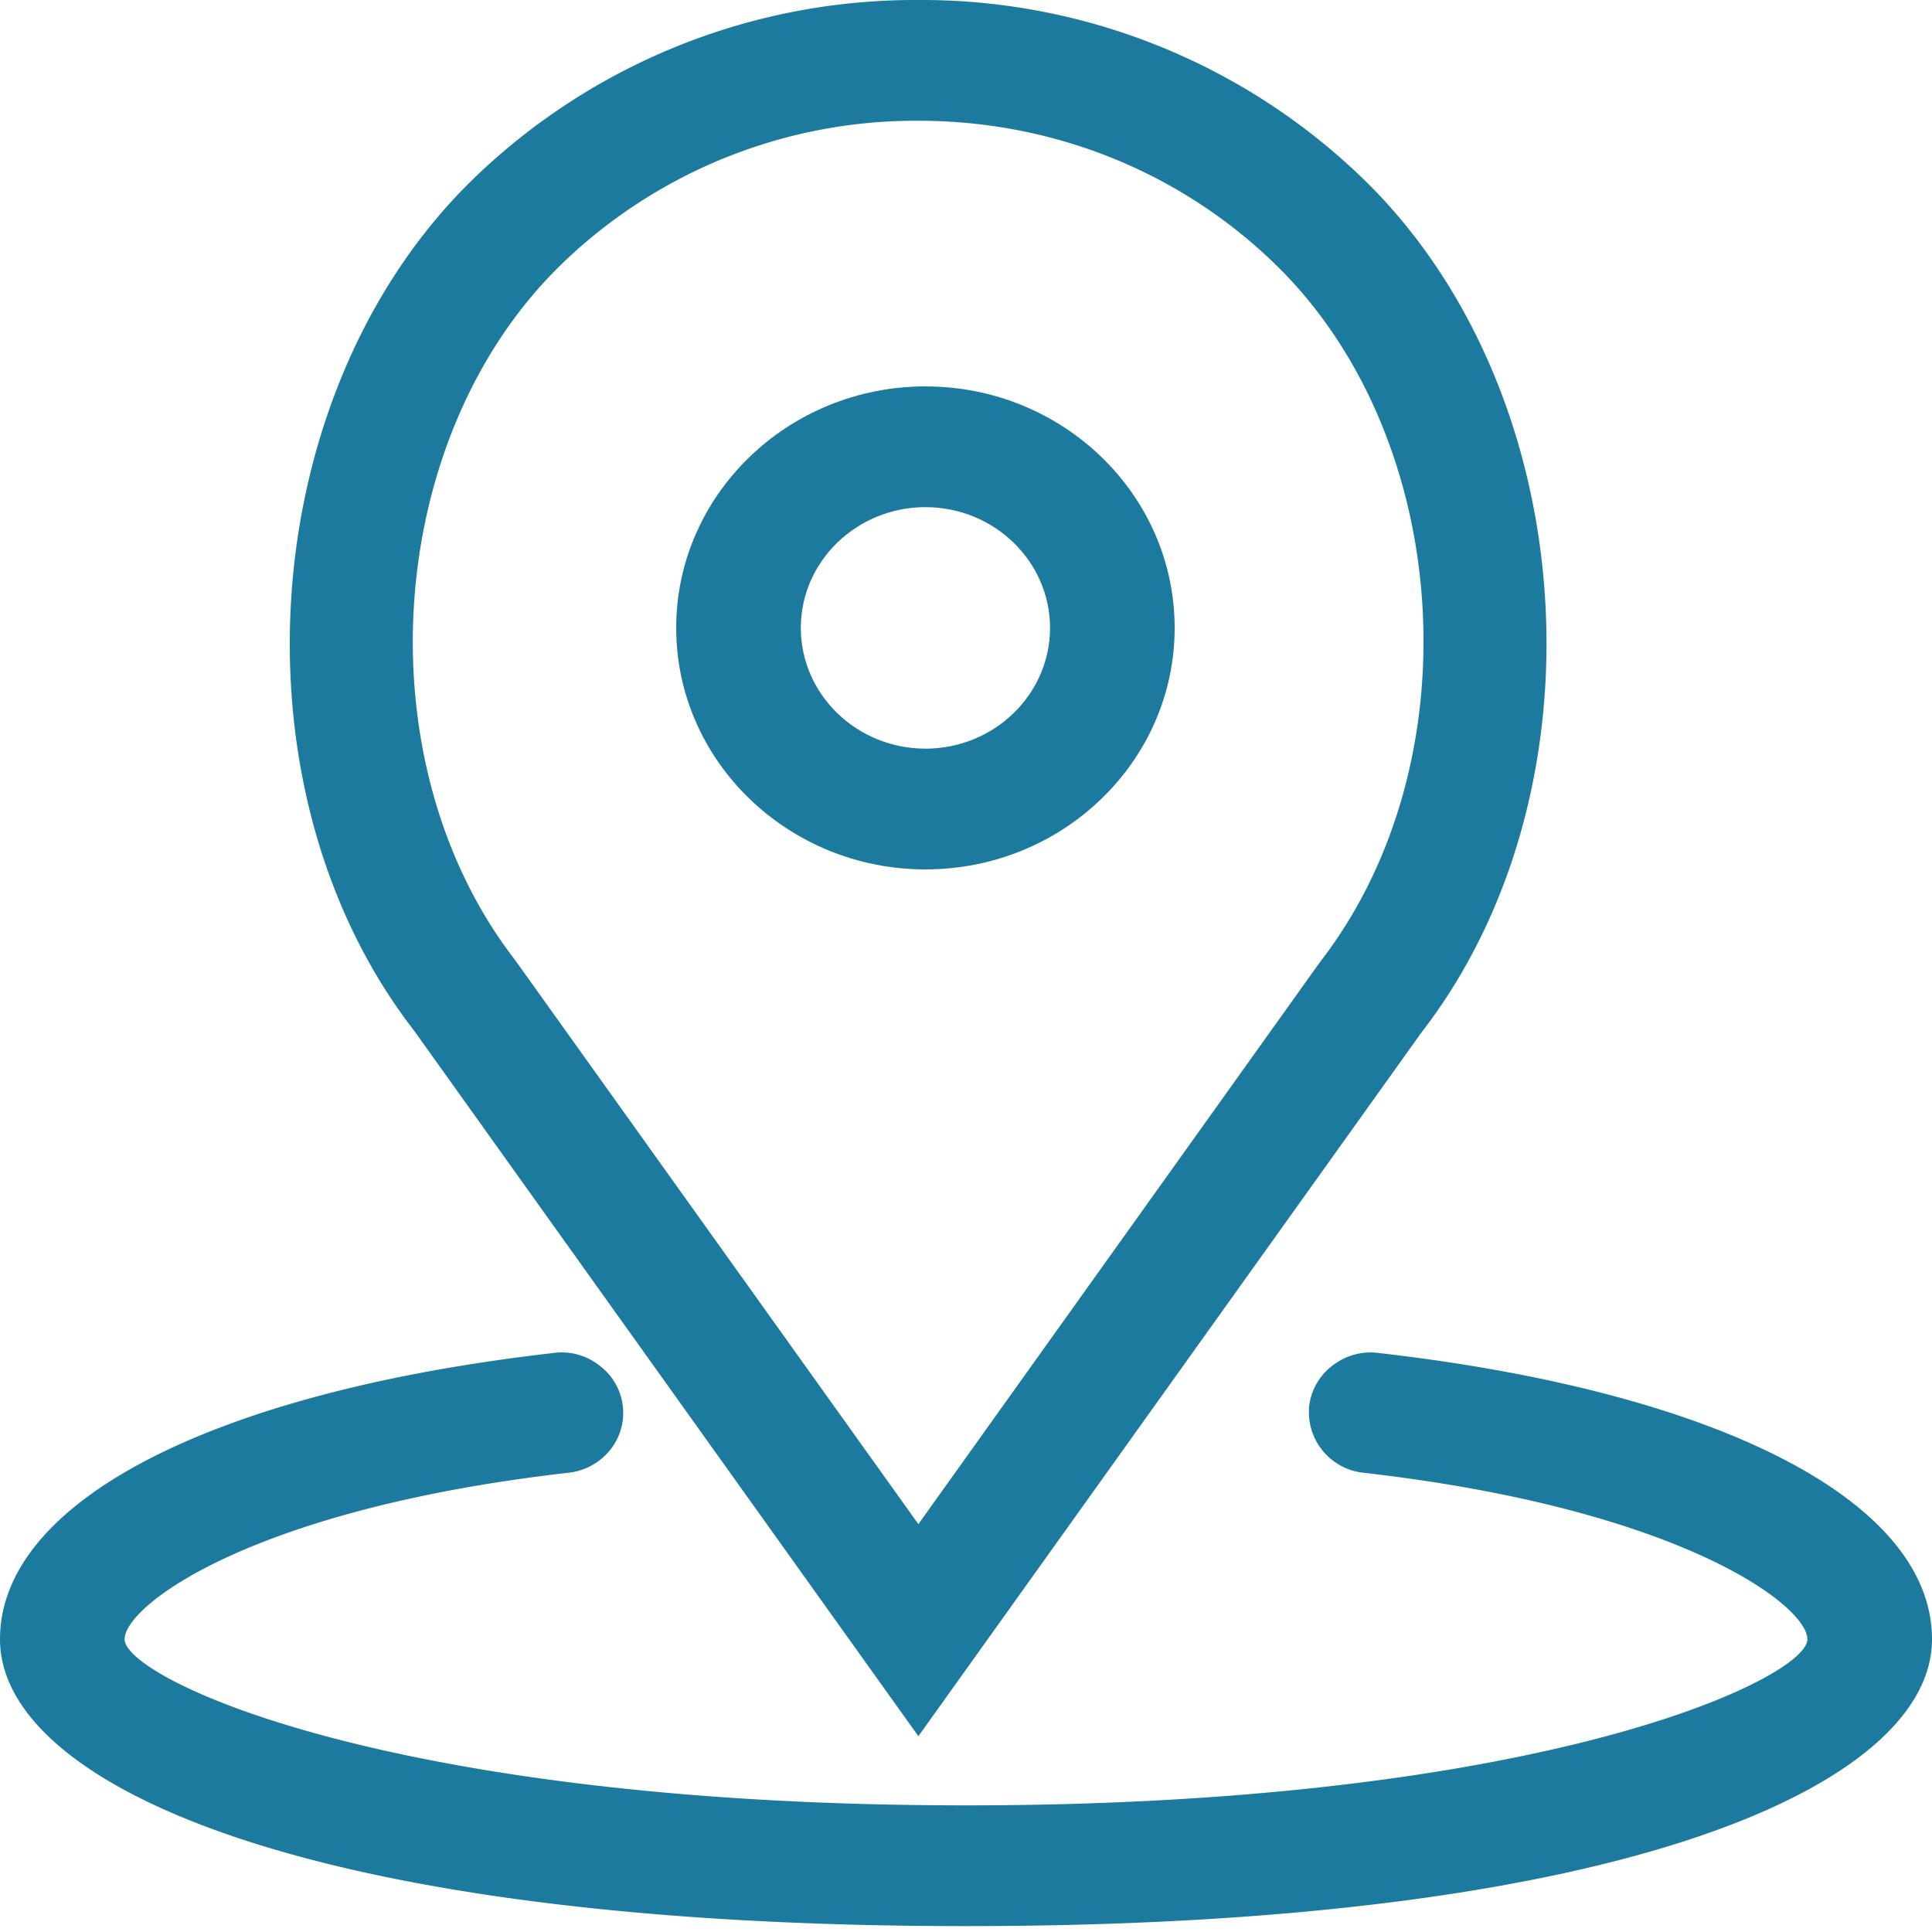
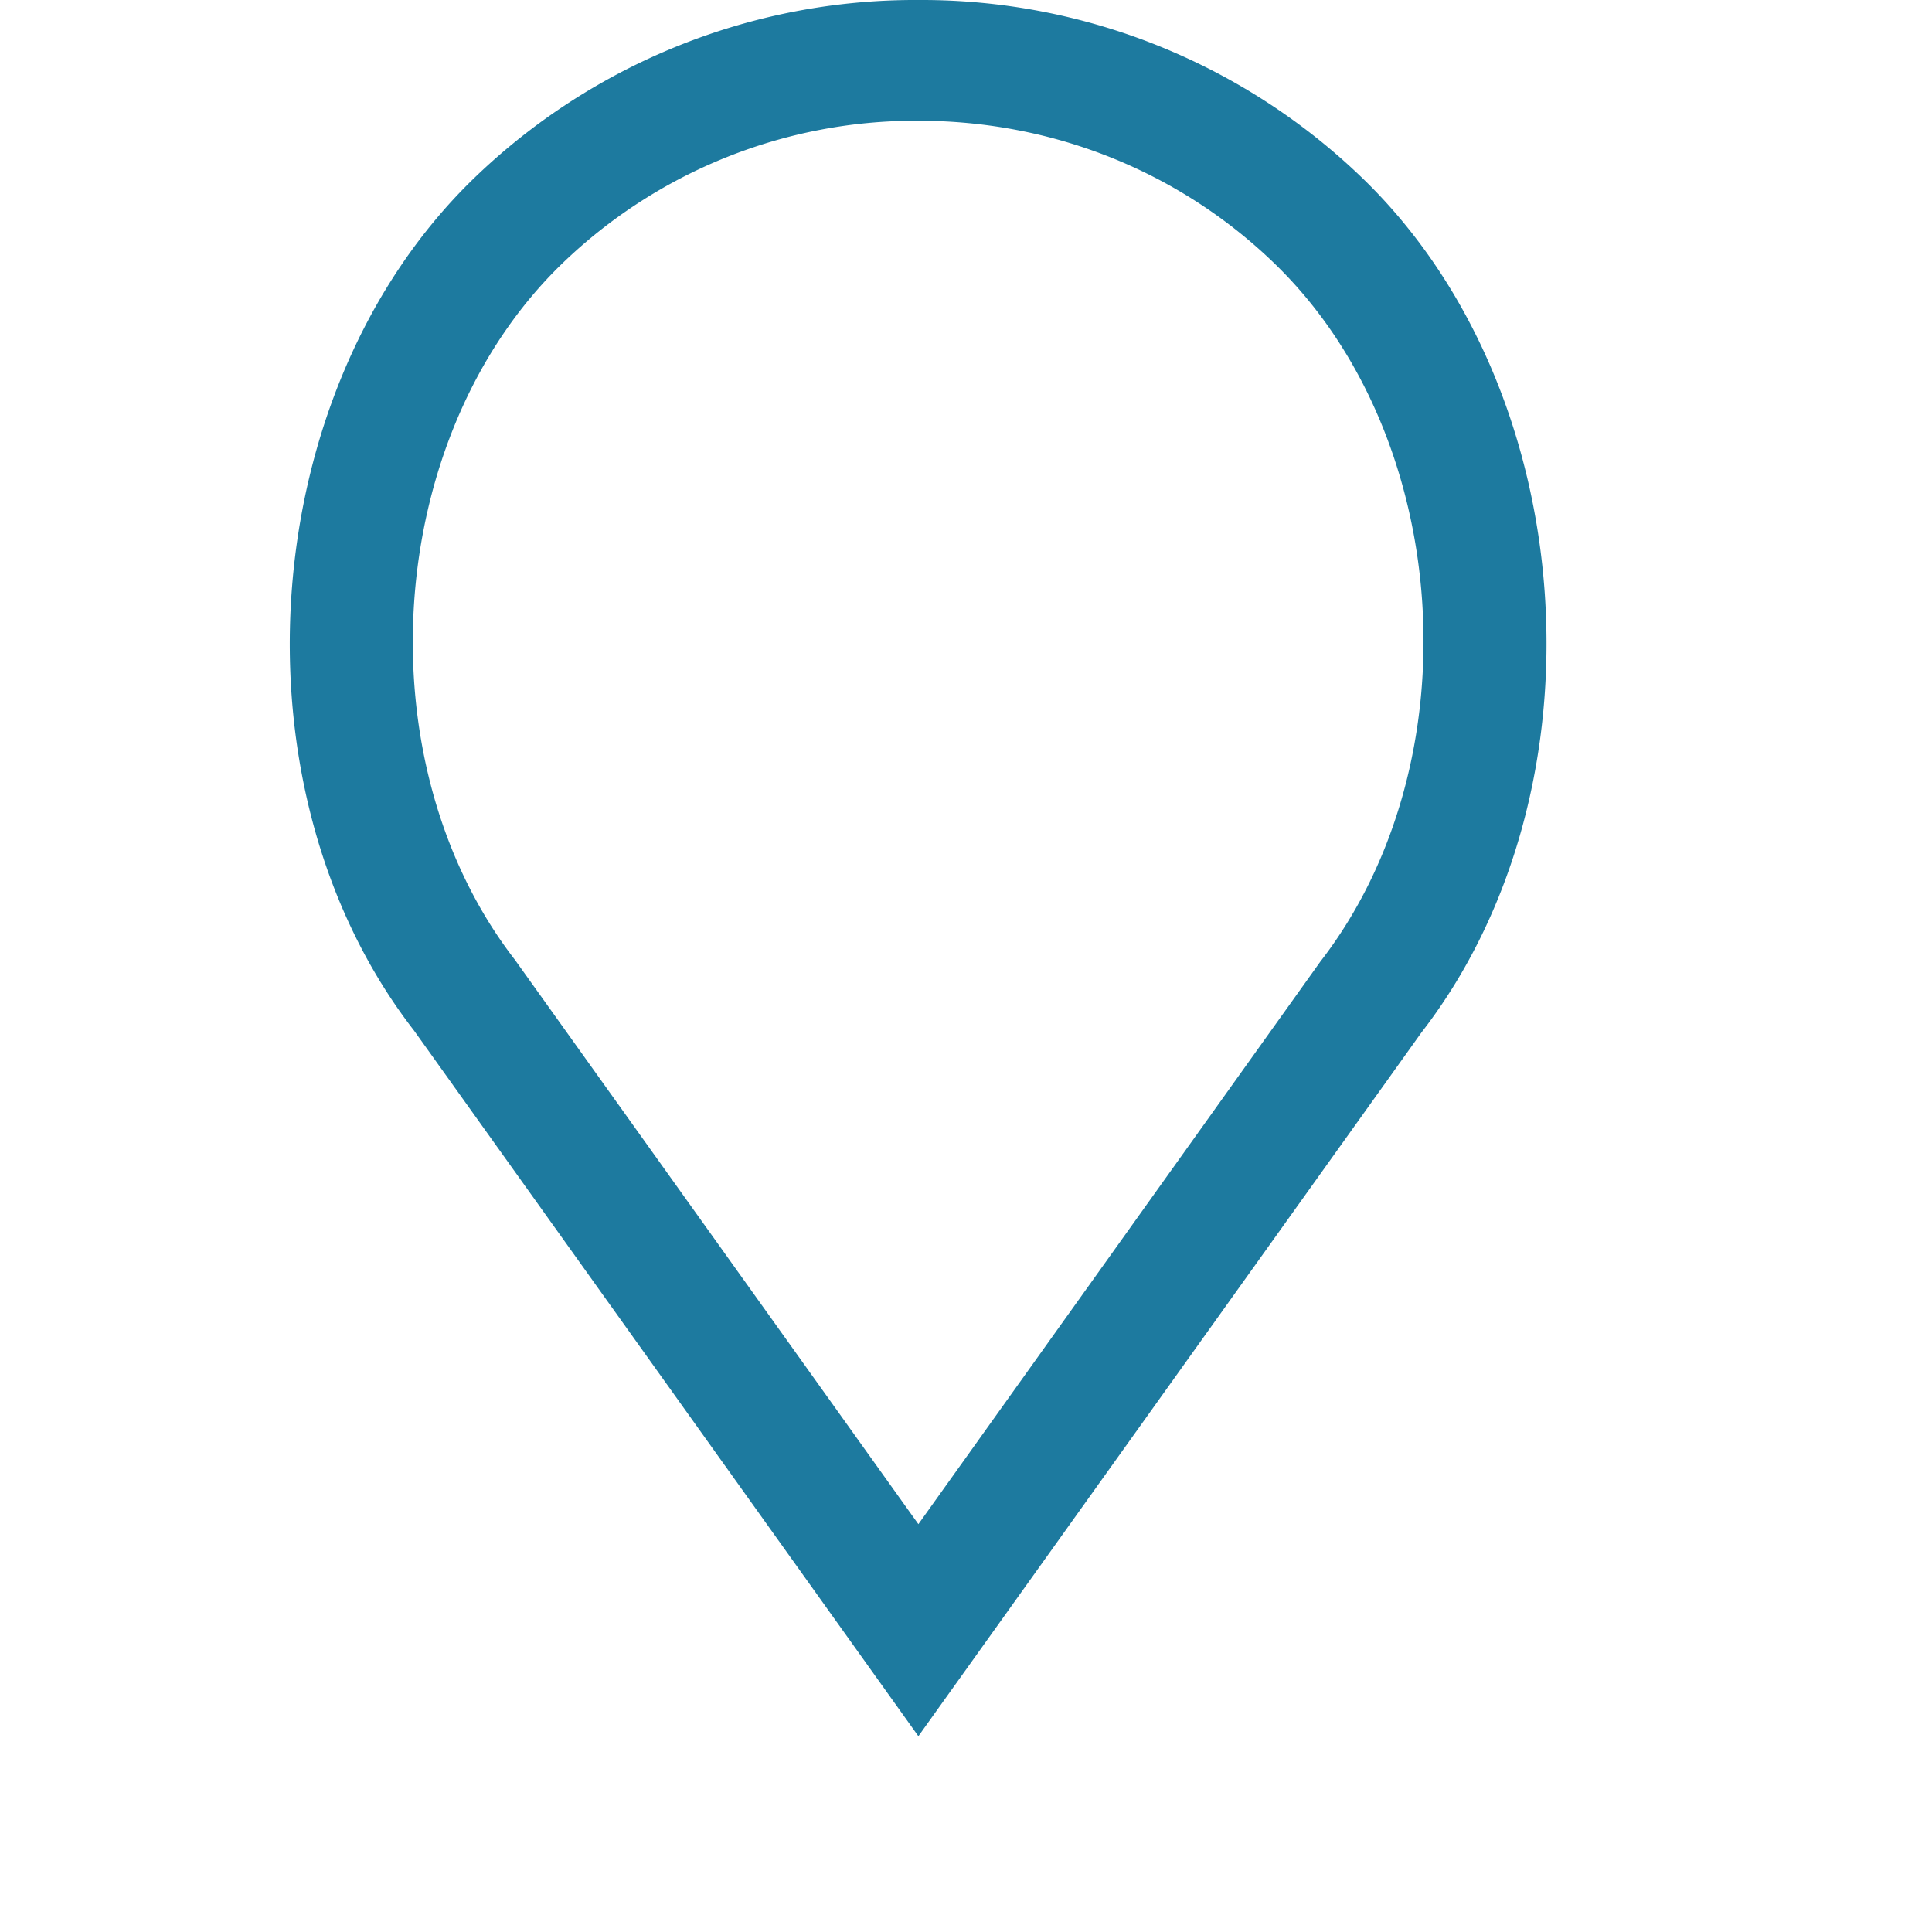
<svg xmlns="http://www.w3.org/2000/svg" viewBox="0 0 20 20">
  <g fill="#1d7a9f" fill-rule="evenodd">
-     <path d="M9.58 5.25c.711 0 1.29.561 1.29 1.25s-.579 1.25-1.29 1.25c-.711 0-1.29-.561-1.29-1.25s.579-1.25 1.29-1.25m0 3.75c1.424 0 2.58-1.121 2.58-2.5S11.004 4 9.58 4C8.158 4 7 5.121 7 6.5S8.158 9 9.58 9" />
    <path d="M9.507 1.25c1.394 0 2.704.526 3.69 1.481 1.845 1.788 2.068 5.162.47 7.225l-4.16 5.822-4.175-5.84c-1.587-2.05-1.361-5.42.485-7.207a5.27 5.27 0 0 1 3.69-1.481zm0 16.723l5.208-7.285c1.945-2.513 1.662-6.644-.607-8.84A6.568 6.568 0 0 0 9.508 0a6.571 6.571 0 0 0-4.603 1.847c-2.268 2.196-2.557 6.32-.62 8.82l5.222 7.306z" />
-     <path d="M14.27 14.006a.638.638 0 0 0-.475.13.616.616 0 0 0-.242.417.631.631 0 0 0 .564.693c3.272.374 4.593 1.372 4.593 1.724 0 .4-2.715 1.719-8.71 1.719-5.995 0-8.71-1.319-8.71-1.719 0-.352 1.321-1.35 4.593-1.724a.643.643 0 0 0 .43-.232.612.612 0 0 0-.11-.88.63.63 0 0 0-.473-.128C2.196 14.41 0 15.544 0 16.97c0 1.478 3.092 2.969 10 2.969 6.907 0 10-1.491 10-2.969 0-1.426-2.196-2.561-5.73-2.964" />
  </g>
</svg>